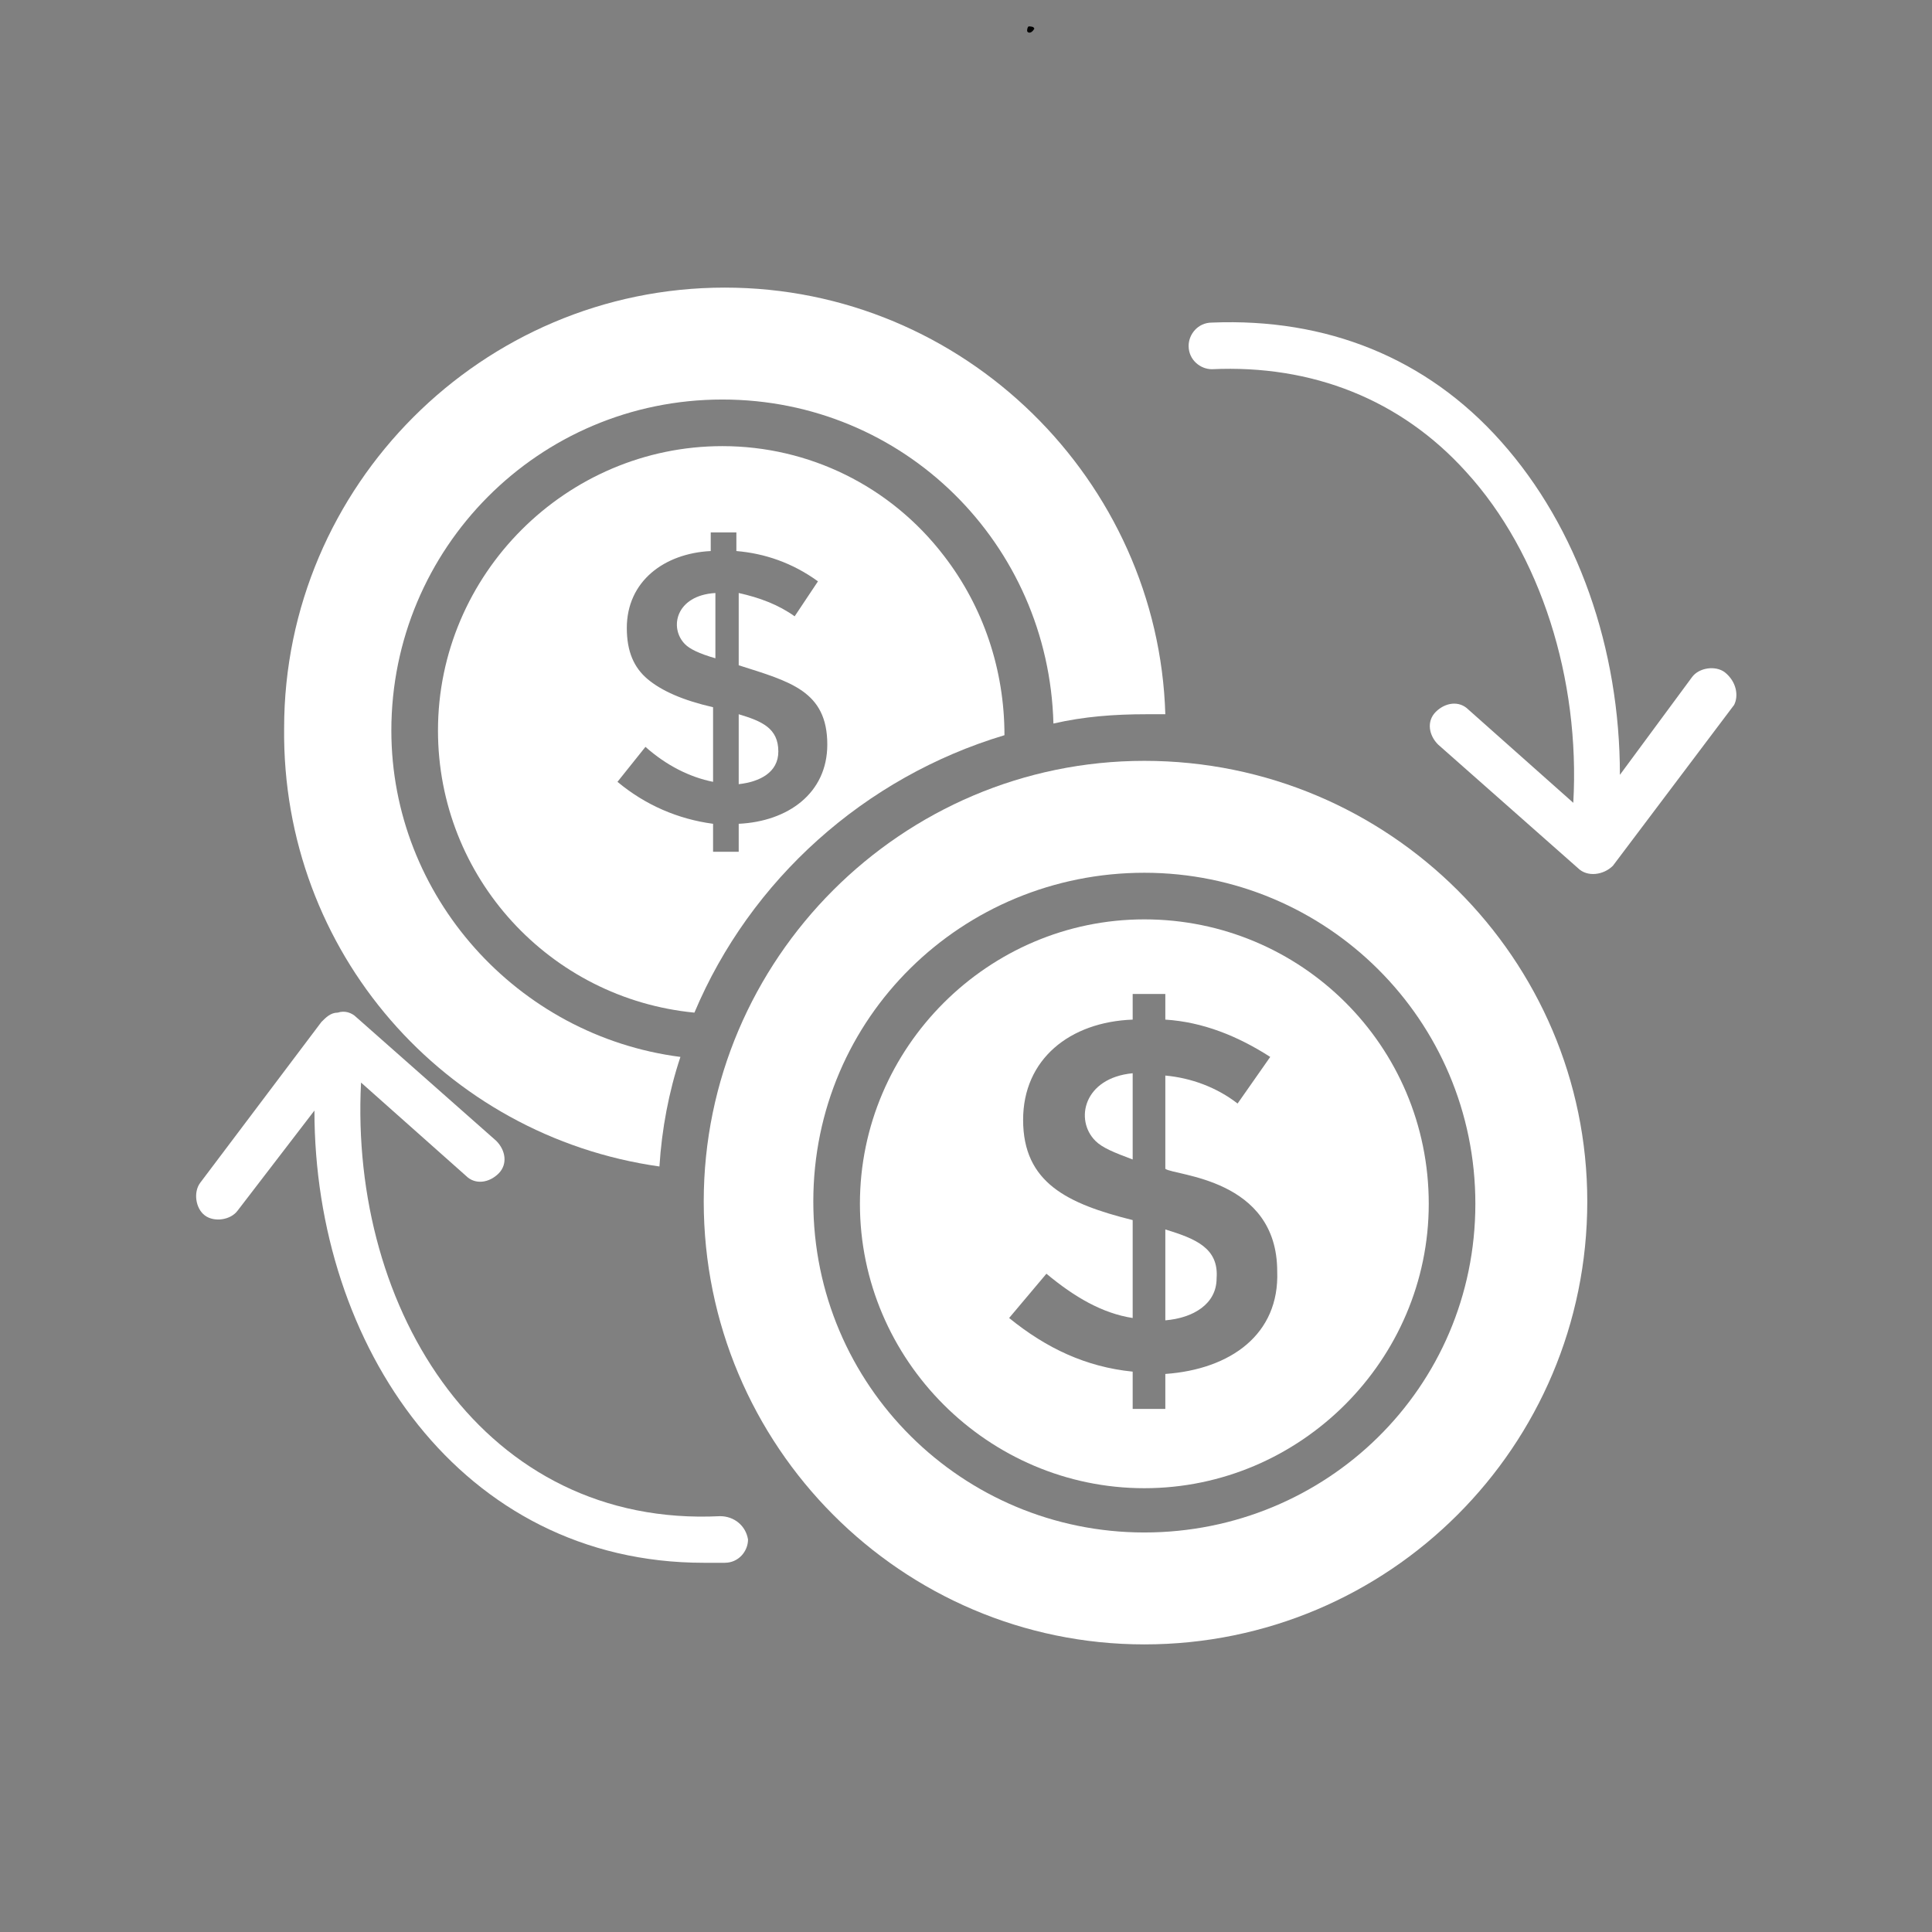
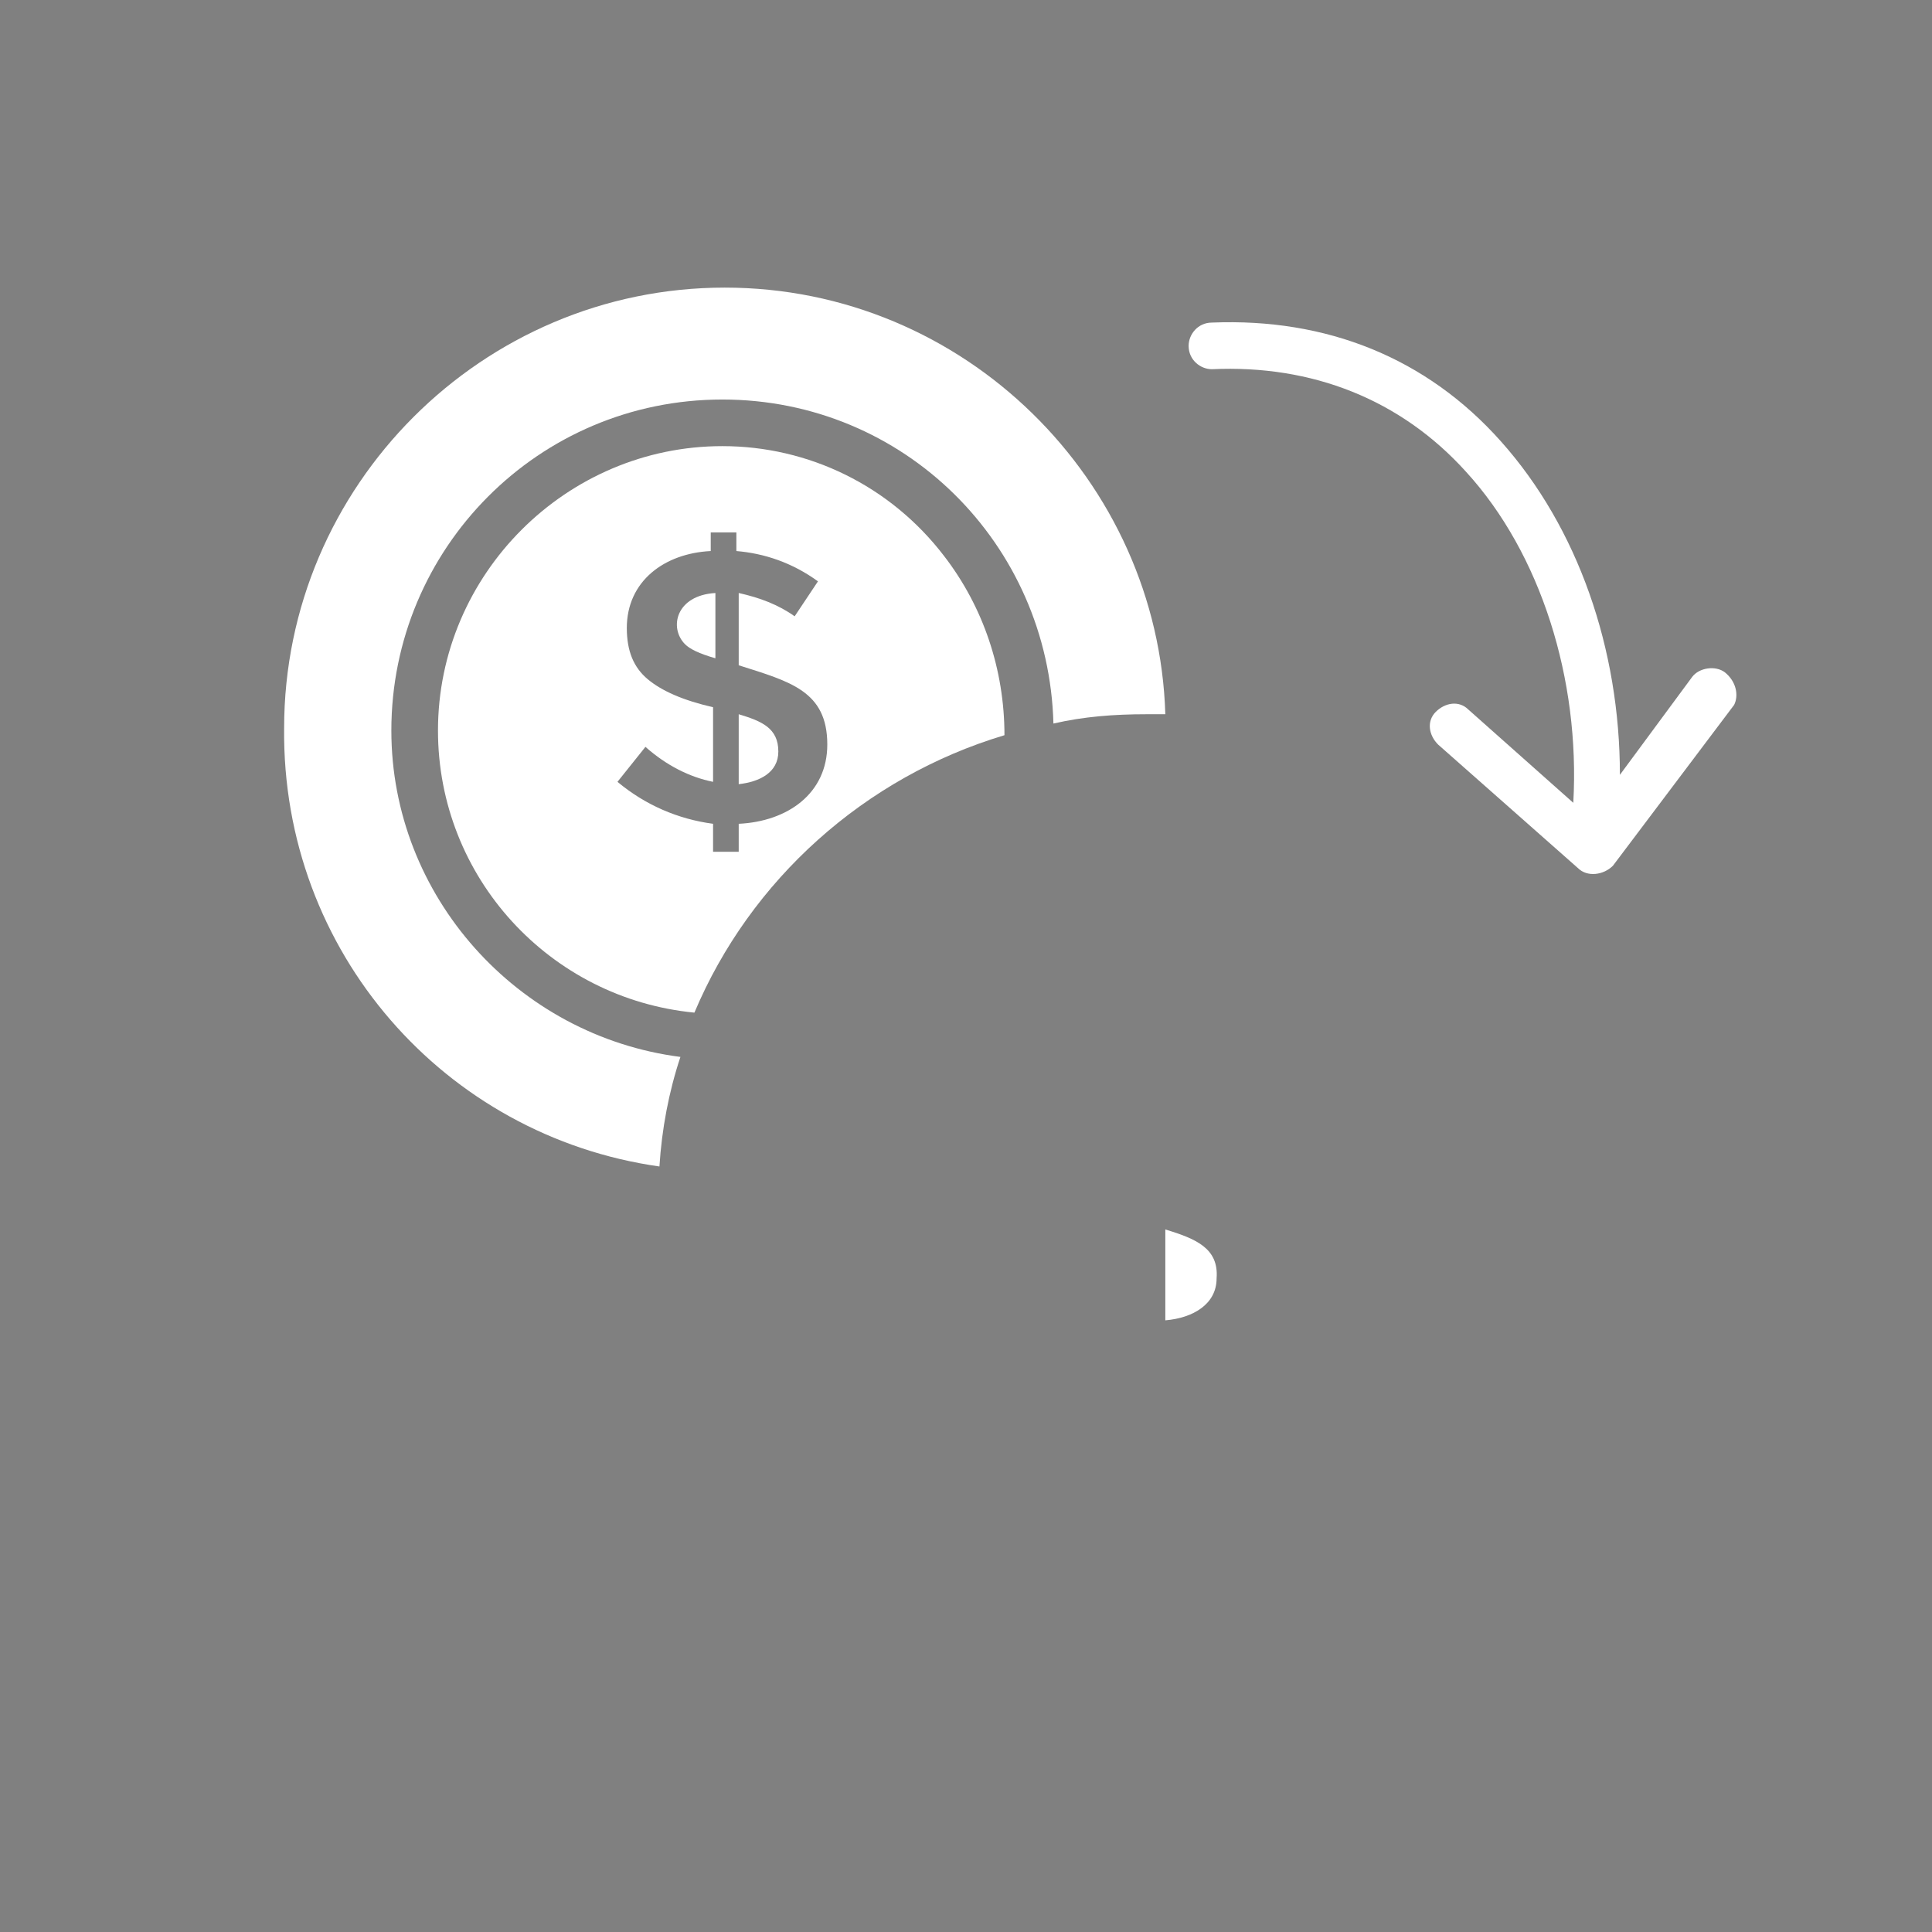
<svg xmlns="http://www.w3.org/2000/svg" width="500" zoomAndPan="magnify" viewBox="0 0 375 375" height="500" preserveAspectRatio="xMidYMid meet" version="1.0">
  <rect x="0" y="0" width="375" height="375" fill="#808080" stroke="none" />
  <defs>
    <clipPath id="09a2a7a24d">
      <path d="M 199.352 5.102 L 200.801 5.102 L 200.801 6.352 L 199.352 6.352 Z M 199.352 5.102 " clip-rule="nonzero" />
    </clipPath>
    <clipPath id="5e4f2fb513">
-       <path d="M 200.773 5.551 C 200.176 6.602 199.574 6.375 199.426 6.148 C 199.273 6 199.426 5.324 199.574 5.176 C 199.801 5.023 200.551 5.25 200.551 5.25 " clip-rule="nonzero" />
-     </clipPath>
+       </clipPath>
    <clipPath id="efd56fa1ff">
      <path d="M 230 62 L 337.5 62 L 337.5 170 L 230 170 Z M 230 62 " clip-rule="nonzero" />
    </clipPath>
    <clipPath id="5a0367d1b7">
      <path d="M 55 55.688 L 227 55.688 L 227 227 L 55 227 Z M 55 55.688 " clip-rule="nonzero" />
    </clipPath>
    <clipPath id="5e79f2c020">
-       <path d="M 136 147 L 309 147 L 309 319.688 L 136 319.688 Z M 136 147 " clip-rule="nonzero" />
-     </clipPath>
+       </clipPath>
  </defs>
  <g clip-path="url(#09a2a7a24d)">
    <g clip-path="url(#5e4f2fb513)">
      <path fill="#000000" d="M 196.426 2.176 L 203.844 2.176 L 203.844 9.449 L 196.426 9.449 Z M 196.426 2.176 " fill-opacity="1" fill-rule="nonzero" />
    </g>
  </g>
  <g clip-path="url(#efd56fa1ff)">
    <path fill="#ffffff" d="M 334.785 130.488 C 332.977 129.129 329.809 129.582 328.449 131.391 L 314.422 150.395 C 314.422 125.961 306.277 102.434 291.348 85.691 C 276.867 69.402 257.41 61.707 235.238 62.613 C 232.523 62.613 230.711 64.875 230.711 67.137 C 230.711 69.852 232.977 71.664 235.238 71.664 C 254.695 70.758 271.891 77.547 284.559 91.574 C 299.039 107.41 306.73 131.844 305.375 155.824 L 285.012 137.727 C 283.203 135.918 280.488 136.367 278.676 138.18 C 276.867 139.988 277.32 142.703 279.129 144.512 L 306.277 168.496 C 308.09 170.305 311.254 169.852 313.066 168.043 L 336.594 136.82 C 337.5 135.012 337.047 132.297 334.785 130.488 Z M 334.785 130.488 " fill-opacity="1" fill-rule="nonzero" />
  </g>
-   <path fill="#ffffff" d="M 139.762 294.289 C 94.062 296.551 67.816 254.469 70.078 210.125 L 90.441 228.223 C 92.25 230.035 94.965 229.582 96.777 227.773 C 98.586 225.961 98.133 223.246 96.324 221.438 L 69.176 197.453 C 68.27 196.551 66.91 196.098 65.555 196.551 C 64.195 196.551 63.293 197.453 62.387 198.359 L 38.859 229.582 C 37.5 231.391 37.953 234.559 39.762 235.918 C 41.574 237.273 44.738 236.82 46.098 235.012 L 61.031 215.555 C 61.031 261.254 89.535 303.336 136.594 303.336 C 137.953 303.336 139.309 303.336 140.668 303.336 C 143.383 303.336 145.191 301.074 145.191 298.812 C 144.738 296.098 142.477 294.289 139.762 294.289 Z M 139.762 294.289 " fill-opacity="1" fill-rule="nonzero" />
  <path fill="#ffffff" d="M 132.977 125.055 C 133.879 125.961 135.691 126.867 138.859 127.773 L 138.859 115.102 C 131.164 115.555 129.809 121.891 132.977 125.055 Z M 132.977 125.055 " fill-opacity="1" fill-rule="nonzero" />
  <path fill="#ffffff" d="M 140.215 86.594 C 109.898 86.594 85.012 111.48 85.012 141.797 C 85.012 170.305 106.73 193.836 134.785 196.551 C 145.645 170.758 167.816 150.848 194.965 142.703 C 194.965 130.035 190.895 117.816 183.203 107.863 C 172.793 94.289 156.957 86.594 140.215 86.594 Z M 143.383 159.898 L 143.383 165.328 L 138.406 165.328 L 138.406 159.898 C 131.617 158.992 125.281 156.277 119.852 151.754 L 125.281 144.965 C 129.355 148.586 133.879 150.848 138.406 151.754 L 138.406 137.273 C 132.523 135.918 128.449 134.105 125.734 131.844 C 123.02 129.582 121.664 126.414 121.664 121.891 C 121.664 112.84 128.902 107.41 137.953 106.957 L 137.953 103.336 L 142.93 103.336 L 142.93 106.957 C 148.359 107.41 153.789 109.219 158.766 112.84 L 154.242 119.625 C 151.074 117.363 147.453 116.008 143.383 115.102 L 143.383 129.129 C 153.336 132.297 160.578 134.105 160.578 144.512 C 160.578 154.016 152.883 159.445 143.383 159.898 Z M 143.383 159.898 " fill-opacity="1" fill-rule="nonzero" />
  <path fill="#ffffff" d="M 143.383 138.633 L 143.383 152.207 C 147.453 151.754 151.074 149.945 151.074 145.871 C 151.074 141.348 147.906 139.988 143.383 138.633 Z M 143.383 138.633 " fill-opacity="1" fill-rule="nonzero" />
  <g clip-path="url(#5a0367d1b7)">
    <path fill="#ffffff" d="M 127.996 226.414 C 128.449 219.176 129.809 211.934 132.07 205.148 C 100.395 201.074 75.961 173.926 75.961 141.797 C 75.961 106.504 104.469 77.547 140.215 77.547 C 175.508 77.547 203.562 105.598 204.469 140.441 C 210.352 139.082 216.234 138.633 222.566 138.633 C 223.926 138.633 224.832 138.633 226.188 138.633 C 224.832 93.383 187.273 55.824 140.668 55.824 C 93.609 55.824 55.148 94.289 55.148 141.348 C 54.695 184.785 86.367 220.531 127.996 226.414 Z M 127.996 226.414 " fill-opacity="1" fill-rule="nonzero" />
  </g>
  <path fill="#ffffff" d="M 226.188 238.633 L 226.188 256.277 C 231.617 255.824 236.141 253.109 236.141 248.133 C 236.594 242.25 232.07 240.441 226.188 238.633 Z M 226.188 238.633 " fill-opacity="1" fill-rule="nonzero" />
  <g clip-path="url(#5e79f2c020)">
    <path fill="#ffffff" d="M 222.117 147.68 C 175.055 147.68 136.594 186.141 136.594 233.203 C 136.594 280.711 175.055 319.176 222.117 319.176 C 269.625 319.176 308.09 280.711 308.09 233.203 C 308.09 186.141 269.625 147.68 222.117 147.68 Z M 222.117 297.453 C 186.82 297.453 157.863 268.949 157.863 233.203 C 157.863 197.453 186.82 169.402 222.117 169.402 C 257.41 169.402 286.367 197.906 286.367 233.652 C 286.367 269.402 257.41 297.453 222.117 297.453 Z M 222.117 297.453 " fill-opacity="1" fill-rule="nonzero" />
  </g>
-   <path fill="#ffffff" d="M 222.117 178.449 C 191.797 178.449 166.91 203.336 166.91 233.652 C 166.91 263.969 191.797 288.859 222.117 288.859 C 252.434 288.859 277.32 263.969 277.32 233.652 C 277.32 202.883 252.434 178.449 222.117 178.449 Z M 226.188 266.684 L 226.188 273.473 L 219.852 273.473 L 219.852 266.234 C 210.805 265.328 203.109 261.707 195.871 255.824 L 203.109 247.227 C 208.539 251.754 213.969 254.922 219.852 255.824 L 219.852 236.82 C 207.184 233.652 198.586 229.582 198.586 217.363 C 198.586 205.598 207.637 198.359 219.852 197.906 L 219.852 192.93 L 226.188 192.93 L 226.188 197.906 C 233.426 198.359 240.215 201.074 246.551 205.148 L 240.215 214.195 C 236.141 211.031 231.164 209.219 226.188 208.766 L 226.188 226.867 C 227.996 228.223 247.906 228.676 247.906 246.777 C 248.359 258.992 238.859 265.781 226.188 266.684 Z M 226.188 266.684 " fill-opacity="1" fill-rule="nonzero" />
-   <path fill="#ffffff" d="M 212.613 221.438 C 213.969 222.793 216.234 223.699 219.852 225.055 L 219.852 208.316 C 210.352 209.219 208.539 217.363 212.613 221.438 Z M 212.613 221.438 " fill-opacity="1" fill-rule="nonzero" />
</svg>